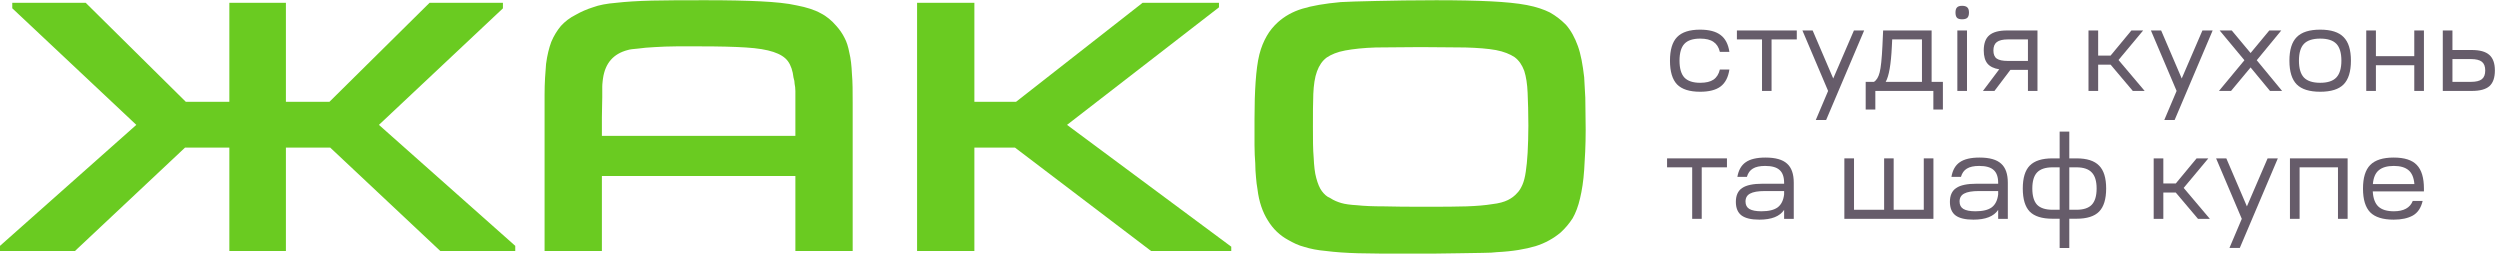
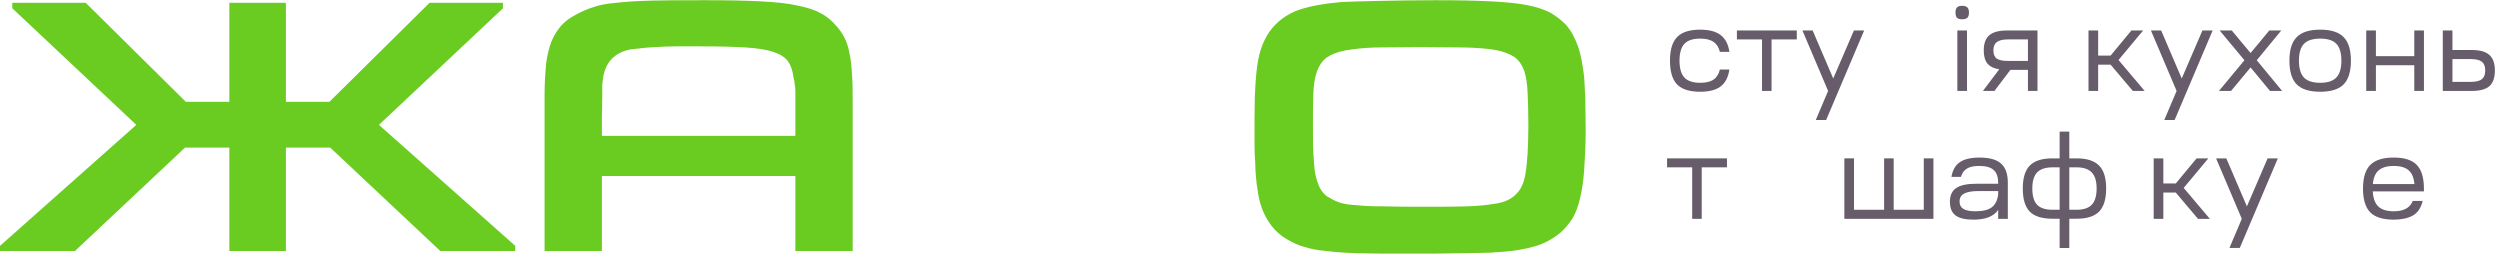
<svg xmlns="http://www.w3.org/2000/svg" width="430" height="44" viewBox="0 0 430 44" fill="none">
  <path fill-rule="evenodd" clip-rule="evenodd" d="M103.525 43.174H93.668V16.294C93.668 14.246 93.796 12.454 93.924 10.982C94.117 9.51 94.436 8.23 94.82 7.206C95.269 6.118 95.844 5.222 96.484 4.454C97.189 3.686 98.02 3.046 99.044 2.534C99.941 2.022 100.965 1.574 101.989 1.254C103.013 0.87 104.357 0.614 105.957 0.486C107.621 0.294 109.669 0.166 112.101 0.102C114.597 0.038 117.733 0.038 121.445 0.038C125.157 0.038 128.293 0.102 130.789 0.23C133.285 0.358 135.397 0.55 137.061 0.934C138.725 1.254 140.133 1.702 141.157 2.278C142.181 2.79 143.077 3.558 143.845 4.454C144.421 5.094 144.869 5.734 145.253 6.502C145.637 7.206 145.893 8.038 146.085 9.062C146.341 10.086 146.469 11.302 146.533 12.71C146.661 14.118 146.661 15.782 146.661 17.766V43.174H136.805V30.276H103.525V43.174ZM103.525 23.366H136.805V15.654C136.805 15.142 136.741 14.758 136.677 14.438C136.677 14.118 136.613 13.734 136.485 13.35C136.357 12.198 136.037 11.238 135.525 10.534C135.013 9.83 134.181 9.318 133.029 8.934C131.877 8.55 130.341 8.294 128.293 8.166C126.309 8.038 123.685 7.974 120.485 7.974H116.325C114.981 7.974 113.765 8.038 112.613 8.102C111.525 8.166 110.565 8.23 109.733 8.358C108.965 8.422 108.325 8.486 107.941 8.614C105.509 9.254 104.101 10.854 103.717 13.478C103.717 13.536 103.704 13.606 103.689 13.683C103.672 13.778 103.653 13.884 103.653 13.99C103.653 14.034 103.645 14.102 103.635 14.191C103.616 14.356 103.589 14.594 103.589 14.886V16.742C103.589 17.06 103.578 17.444 103.565 17.894C103.546 18.53 103.525 19.298 103.525 20.198V23.366Z" fill="#6ACB21" />
  <path fill-rule="evenodd" clip-rule="evenodd" d="M236.704 0.166C239.648 0.102 243.04 0.038 247.008 0.038C250.72 0.038 253.856 0.102 256.416 0.23C258.911 0.358 260.96 0.55 262.624 0.87C264.288 1.19 265.568 1.638 266.591 2.15C267.616 2.726 268.512 3.43 269.344 4.262C270.24 5.286 270.879 6.502 271.391 7.91C271.904 9.318 272.224 11.11 272.479 13.286C272.544 14.31 272.608 15.462 272.672 16.806C272.672 17.388 272.684 18.066 272.697 18.835L272.697 18.837C272.715 19.843 272.736 21.005 272.736 22.31C272.736 24.998 272.608 27.302 272.479 29.222C272.352 31.142 272.095 32.742 271.776 34.086C271.456 35.494 271.008 36.646 270.495 37.542C269.919 38.438 269.215 39.27 268.448 39.974C267.232 40.998 265.759 41.83 264.096 42.342C262.367 42.854 260.191 43.238 257.503 43.366C256.991 43.43 256.16 43.494 255.008 43.494C254.467 43.494 253.884 43.508 253.265 43.523C252.566 43.54 251.821 43.558 251.04 43.558C250.319 43.558 249.583 43.573 248.831 43.589C248.048 43.605 247.248 43.622 246.432 43.622H241.76C238.432 43.622 235.743 43.622 233.568 43.558C231.392 43.494 229.6 43.366 228.128 43.174C226.592 43.046 225.376 42.79 224.352 42.47C223.327 42.214 222.432 41.766 221.536 41.254C220.128 40.486 218.976 39.398 218.08 37.926C217.184 36.518 216.544 34.726 216.288 32.55C216.16 31.91 216.096 31.206 216.032 30.502C215.968 29.798 215.904 28.966 215.904 28.07C215.84 27.174 215.776 26.15 215.776 24.934V20.454C215.776 18.022 215.84 15.846 215.968 14.054C216.096 12.262 216.288 10.662 216.608 9.382C216.928 8.102 217.376 7.078 217.888 6.182C218.4 5.286 219.04 4.518 219.808 3.814C220.96 2.79 222.304 2.022 223.968 1.51C225.632 0.998 227.808 0.614 230.624 0.358C231.712 0.294 233.76 0.23 236.704 0.166ZM248.909 8.138C247.525 8.121 245.999 8.102 244.32 8.102C242.628 8.102 241.092 8.121 239.712 8.139C238.584 8.153 237.56 8.166 236.64 8.166C234.528 8.23 232.8 8.422 231.392 8.678C229.984 8.934 228.96 9.382 228.192 9.894C227.424 10.47 226.912 11.238 226.528 12.262C226.144 13.286 225.952 14.63 225.888 16.166C225.824 17.702 225.824 19.622 225.824 21.862C225.824 23.974 225.824 25.702 225.952 27.11C226.016 28.518 226.144 29.734 226.4 30.63C226.656 31.59 226.976 32.358 227.36 32.87C227.744 33.382 228.192 33.83 228.832 34.086C229.408 34.47 230.048 34.726 230.688 34.918C231.328 35.11 232.288 35.238 233.44 35.302C234.592 35.43 236.128 35.494 238.048 35.494C239.904 35.558 242.4 35.558 245.472 35.558C248.16 35.558 250.464 35.558 252.256 35.494C254.048 35.43 255.52 35.302 256.672 35.11C257.823 34.982 258.72 34.726 259.359 34.406C260 34.086 260.512 33.702 260.96 33.19C261.344 32.806 261.6 32.358 261.856 31.782C262.112 31.206 262.303 30.438 262.432 29.542C262.56 28.646 262.688 27.558 262.752 26.278C262.816 24.998 262.88 23.398 262.88 21.606C262.88 19.43 262.816 17.51 262.752 15.974C262.688 14.438 262.496 13.222 262.176 12.198C261.792 11.174 261.28 10.406 260.512 9.83C259.744 9.318 258.656 8.87 257.312 8.614C255.904 8.358 254.176 8.23 252.064 8.166C251.106 8.166 250.057 8.153 248.909 8.138Z" fill="#6ACB21" />
-   <path d="M196.521 0.486H209.663V1.261L183.529 21.478L211.777 42.432V43.174H197.993L174.569 25.382H167.593V43.174H157.737V0.486H167.593V17.51H174.761L196.521 0.486Z" fill="#6ACB21" />
  <path d="M73.88 0.486H86.502V1.435L65.176 21.478L88.624 42.287V43.174H75.736L56.792 25.382H49.176V43.174H39.448V25.382H31.832L12.888 43.174H0V42.287L23.448 21.478L2.111 1.425V0.486H14.744L31.96 17.51H39.448V0.486H49.176V17.51H56.664L73.88 0.486Z" fill="#6ACB21" />
  <path d="M292.416 15.78C290.602 15.78 289.282 15.36 288.456 14.52C287.642 13.667 287.236 12.307 287.236 10.44C287.236 8.573 287.642 7.22 288.456 6.38C289.282 5.527 290.602 5.1 292.416 5.1C293.962 5.1 295.136 5.407 295.936 6.02C296.749 6.62 297.256 7.587 297.456 8.92H295.816C295.629 8.133 295.262 7.56 294.716 7.2C294.182 6.827 293.422 6.64 292.436 6.64C291.182 6.64 290.276 6.94 289.716 7.54C289.156 8.14 288.876 9.107 288.876 10.44C288.876 11.76 289.156 12.727 289.716 13.34C290.289 13.94 291.196 14.24 292.436 14.24C293.422 14.24 294.182 14.06 294.716 13.7C295.262 13.327 295.629 12.747 295.816 11.96H297.456C297.256 13.293 296.749 14.267 295.936 14.88C295.136 15.48 293.962 15.78 292.416 15.78Z" fill="#665C6A" />
  <path d="M298.747 6.78V5.24H309.047V6.78H304.707V15.64H303.067V6.78H298.747Z" fill="#665C6A" />
  <path d="M314.435 15.64L310.015 5.24H311.775L315.315 13.5L318.875 5.24H320.635L314.095 20.64H312.315L314.435 15.64Z" fill="#665C6A" />
-   <path d="M320.898 18.84V14.08H322.318C322.771 13.8 323.098 13.26 323.298 12.46C323.511 11.66 323.671 10.133 323.778 7.88L323.898 5.24H332.238V14.08H334.178V18.84H332.538V15.64H322.558V18.84H320.898ZM324.338 14.08H330.578V6.78H325.458L325.398 8C325.251 11.093 324.898 13.12 324.338 14.08Z" fill="#665C6A" />
  <path d="M336.664 15.64V5.24H338.324V15.64H336.664ZM336.604 3.06C336.43 2.873 336.344 2.573 336.344 2.16C336.344 1.747 336.43 1.453 336.604 1.28C336.777 1.093 337.07 1 337.484 1C337.897 1 338.197 1.093 338.384 1.28C338.57 1.453 338.664 1.747 338.664 2.16C338.664 2.573 338.57 2.873 338.384 3.06C338.197 3.233 337.897 3.32 337.484 3.32C337.07 3.32 336.777 3.233 336.604 3.06Z" fill="#665C6A" />
  <path d="M341.066 15.64L343.866 11.92C342.946 11.773 342.273 11.447 341.846 10.94C341.419 10.42 341.206 9.667 341.206 8.68C341.206 7.467 341.526 6.593 342.166 6.06C342.806 5.513 343.826 5.24 345.226 5.24H350.446V15.64H348.806V12.02H345.786L343.046 15.64H341.066ZM343.446 7.24C343.059 7.533 342.866 8.013 342.866 8.68C342.866 9.347 343.059 9.813 343.446 10.08C343.833 10.347 344.466 10.48 345.346 10.48H348.806V6.78H345.346C344.479 6.78 343.846 6.933 343.446 7.24Z" fill="#665C6A" />
  <path d="M360.882 15.64H359.222V5.24H360.882V9.56H363.022L366.602 5.24H368.622L364.382 10.32L368.882 15.64H366.842L363.022 11.12H360.882V15.64Z" fill="#665C6A" />
  <path d="M374.377 15.64L369.957 5.24H371.717L375.257 13.5L378.817 5.24H380.577L374.037 20.64H372.257L374.377 15.64Z" fill="#665C6A" />
  <path d="M383.74 15.64H381.66L386.04 10.36L381.78 5.24H383.86L387.1 9.12L390.32 5.24H392.38L388.16 10.36L392.52 15.64H390.44L387.1 11.6L383.74 15.64Z" fill="#665C6A" />
  <path d="M395.039 6.38C395.879 5.527 397.225 5.1 399.079 5.1C400.932 5.1 402.272 5.527 403.099 6.38C403.939 7.22 404.359 8.573 404.359 10.44C404.359 12.307 403.939 13.667 403.099 14.52C402.272 15.36 400.932 15.78 399.079 15.78C397.225 15.78 395.879 15.36 395.039 14.52C394.199 13.667 393.779 12.307 393.779 10.44C393.779 8.573 394.199 7.22 395.039 6.38ZM395.419 10.44C395.419 11.76 395.705 12.727 396.279 13.34C396.865 13.94 397.799 14.24 399.079 14.24C400.345 14.24 401.265 13.94 401.839 13.34C402.425 12.727 402.719 11.76 402.719 10.44C402.719 9.107 402.432 8.14 401.859 7.54C401.285 6.94 400.359 6.64 399.079 6.64C397.799 6.64 396.865 6.94 396.279 7.54C395.705 8.14 395.419 9.107 395.419 10.44Z" fill="#665C6A" />
  <path d="M406.996 15.64V5.24H408.656V9.66H415.256V5.24H416.916V15.64H415.256V11.22H408.656V15.64H406.996Z" fill="#665C6A" />
  <path d="M425.16 15.64H420.16V5.24H421.82V8.6H425.14C426.526 8.6 427.533 8.88 428.16 9.44C428.8 10 429.12 10.893 429.12 12.12C429.12 13.36 428.806 14.26 428.18 14.82C427.553 15.367 426.546 15.64 425.16 15.64ZM425 10.16H421.82V14.08H425C425.866 14.08 426.493 13.927 426.88 13.62C427.266 13.313 427.46 12.813 427.46 12.12C427.46 11.427 427.266 10.927 426.88 10.62C426.493 10.313 425.866 10.16 425 10.16Z" fill="#665C6A" />
  <path d="M286.736 28.78V27.24H297.036V28.78H292.696V37.64H291.056V28.78H286.736Z" fill="#665C6A" />
-   <path d="M302.608 37.78C301.222 37.78 300.202 37.54 299.548 37.06C298.895 36.567 298.568 35.787 298.568 34.72C298.568 33.613 298.928 32.82 299.648 32.34C300.368 31.847 301.542 31.6 303.168 31.6H306.868V31.46C306.868 30.433 306.608 29.693 306.088 29.24C305.582 28.773 304.755 28.54 303.608 28.54C302.688 28.54 301.982 28.693 301.488 29C300.995 29.293 300.655 29.767 300.468 30.42H298.828C299.028 29.26 299.508 28.42 300.268 27.9C301.028 27.367 302.162 27.1 303.668 27.1C305.375 27.1 306.608 27.447 307.368 28.14C308.142 28.82 308.528 29.92 308.528 31.44V37.64H306.868V36.1C306.122 37.22 304.702 37.78 302.608 37.78ZM300.228 34.66C300.228 35.247 300.448 35.673 300.888 35.94C301.342 36.207 302.035 36.34 302.968 36.34C304.222 36.34 305.155 36.113 305.768 35.66C306.382 35.193 306.748 34.453 306.868 33.44V32.86H303.548C302.388 32.86 301.542 33.007 301.008 33.3C300.488 33.58 300.228 34.033 300.228 34.66Z" fill="#665C6A" />
  <path d="M317.23 27.24H318.89V36.08H324.07V27.24H325.71V36.08H330.89V27.24H332.55V37.64H317.23V27.24Z" fill="#665C6A" />
  <path d="M339.425 37.78C338.038 37.78 337.018 37.54 336.365 37.06C335.711 36.567 335.385 35.787 335.385 34.72C335.385 33.613 335.745 32.82 336.465 32.34C337.185 31.847 338.358 31.6 339.985 31.6H343.685V31.46C343.685 30.433 343.425 29.693 342.905 29.24C342.398 28.773 341.571 28.54 340.425 28.54C339.505 28.54 338.798 28.693 338.305 29C337.811 29.293 337.471 29.767 337.285 30.42H335.645C335.845 29.26 336.325 28.42 337.085 27.9C337.845 27.367 338.978 27.1 340.485 27.1C342.191 27.1 343.425 27.447 344.185 28.14C344.958 28.82 345.345 29.92 345.345 31.44V37.64H343.685V36.1C342.938 37.22 341.518 37.78 339.425 37.78ZM337.045 34.66C337.045 35.247 337.265 35.673 337.705 35.94C338.158 36.207 338.851 36.34 339.785 36.34C341.038 36.34 341.971 36.113 342.585 35.66C343.198 35.193 343.565 34.453 343.685 33.44V32.86H340.365C339.205 32.86 338.358 33.007 337.825 33.3C337.305 33.58 337.045 34.033 337.045 34.66Z" fill="#665C6A" />
  <path d="M353.019 37.62C351.233 37.62 349.933 37.213 349.119 36.4C348.319 35.573 347.919 34.247 347.919 32.42C347.919 30.607 348.319 29.293 349.119 28.48C349.933 27.653 351.233 27.24 353.019 27.24H354.259V22.64H355.919V27.24H357.159C358.946 27.24 360.239 27.653 361.039 28.48C361.853 29.293 362.259 30.607 362.259 32.42C362.259 34.247 361.853 35.573 361.039 36.4C360.239 37.213 358.946 37.62 357.159 37.62H355.919V42.66H354.259V37.62H353.019ZM357.139 28.78H355.919V36.08H357.139C358.353 36.08 359.233 35.793 359.779 35.22C360.339 34.633 360.619 33.7 360.619 32.42C360.619 31.153 360.339 30.233 359.779 29.66C359.233 29.073 358.353 28.78 357.139 28.78ZM349.559 32.42C349.559 33.7 349.833 34.633 350.379 35.22C350.939 35.793 351.833 36.08 353.059 36.08H354.259V28.78H353.059C351.833 28.78 350.939 29.073 350.379 29.66C349.833 30.233 349.559 31.153 349.559 32.42Z" fill="#665C6A" />
  <path d="M372.093 37.64H370.433V27.24H372.093V31.56H374.233L377.813 27.24H379.833L375.593 32.32L380.093 37.64H378.053L374.233 33.12H372.093V37.64Z" fill="#665C6A" />
  <path d="M385.588 37.64L381.168 27.24H382.928L386.468 35.5L390.028 27.24H391.788L385.248 42.64H383.468L385.588 37.64Z" fill="#665C6A" />
-   <path d="M393.871 37.64V27.24H403.791V37.64H402.131V28.78H395.531V37.64H393.871Z" fill="#665C6A" />
  <path d="M407.675 36.52C406.848 35.667 406.435 34.307 406.435 32.44C406.435 30.573 406.848 29.22 407.675 28.38C408.515 27.527 409.861 27.1 411.715 27.1C413.568 27.1 414.895 27.527 415.695 28.38C416.508 29.22 416.915 30.573 416.915 32.44V32.92H408.115C408.181 34.107 408.501 34.973 409.075 35.52C409.661 36.067 410.548 36.34 411.735 36.34C413.441 36.34 414.528 35.747 414.995 34.56H416.695C416.415 35.76 415.848 36.6 414.995 37.08C414.141 37.547 413.048 37.78 411.715 37.78C409.861 37.78 408.515 37.36 407.675 36.52ZM411.735 28.54C410.601 28.54 409.741 28.787 409.155 29.28C408.568 29.76 408.228 30.553 408.135 31.66H415.275C415.181 30.553 414.848 29.76 414.275 29.28C413.701 28.787 412.855 28.54 411.735 28.54Z" fill="#665C6A" />
</svg>